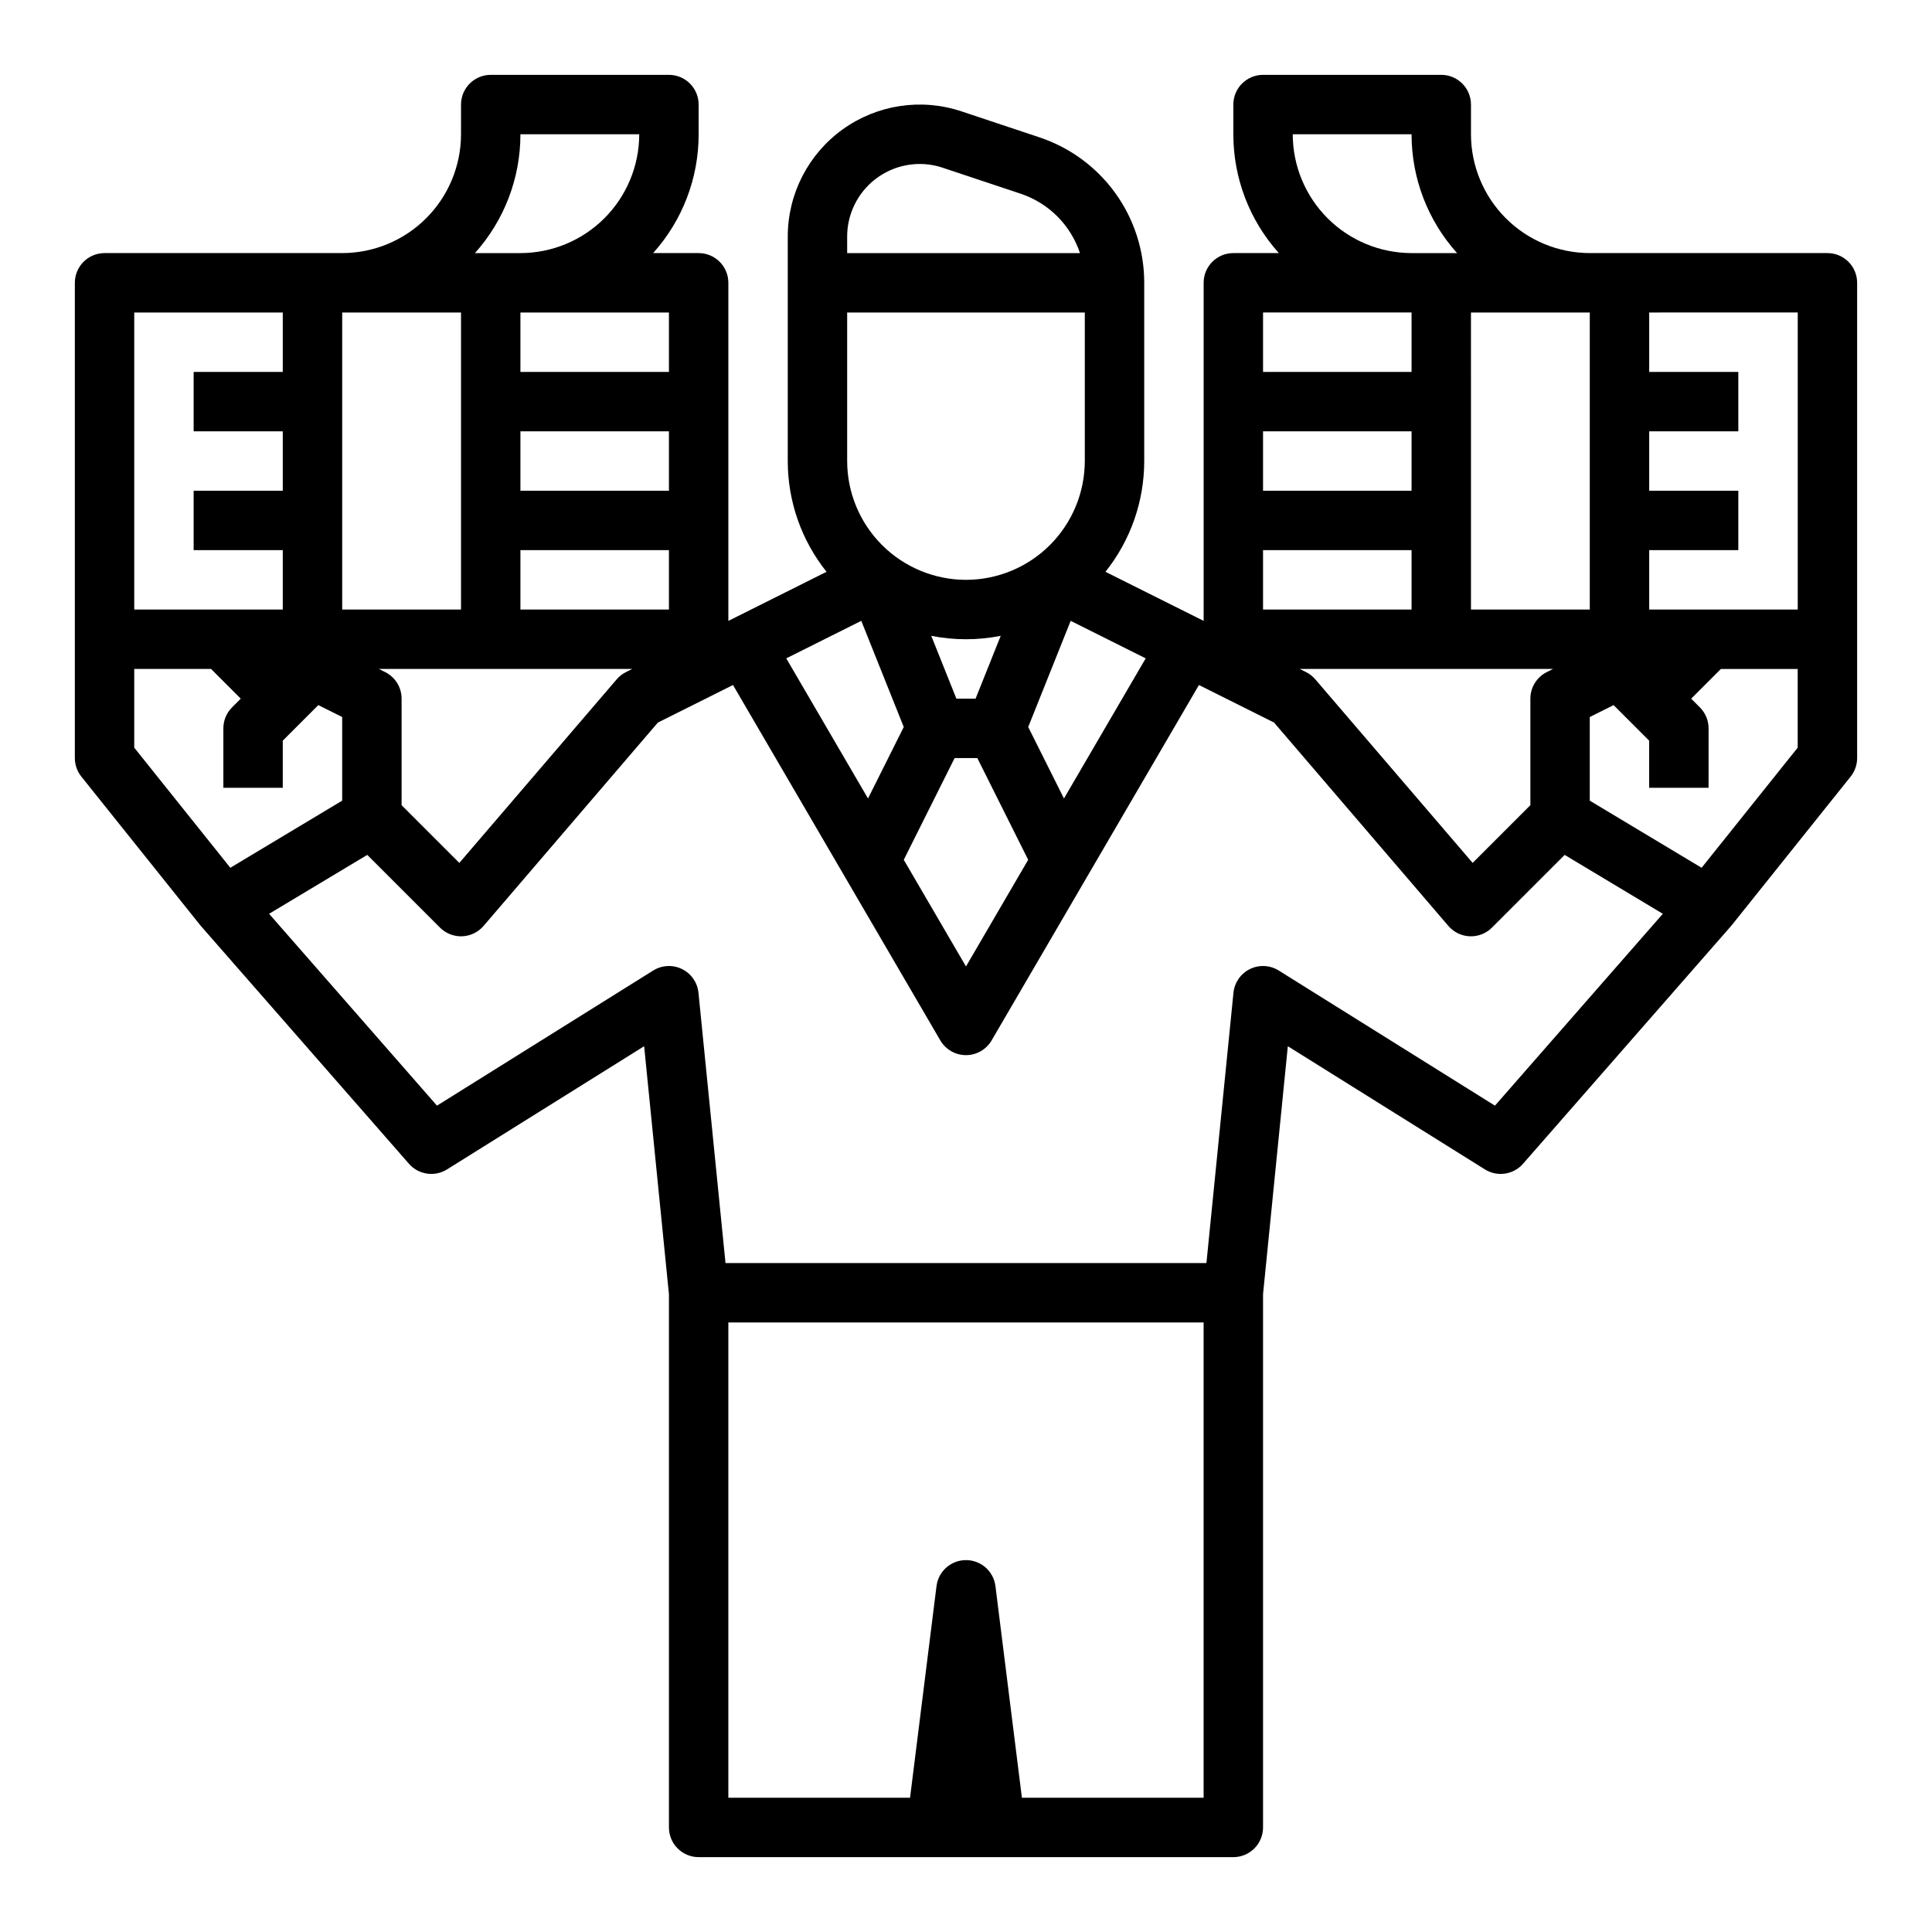
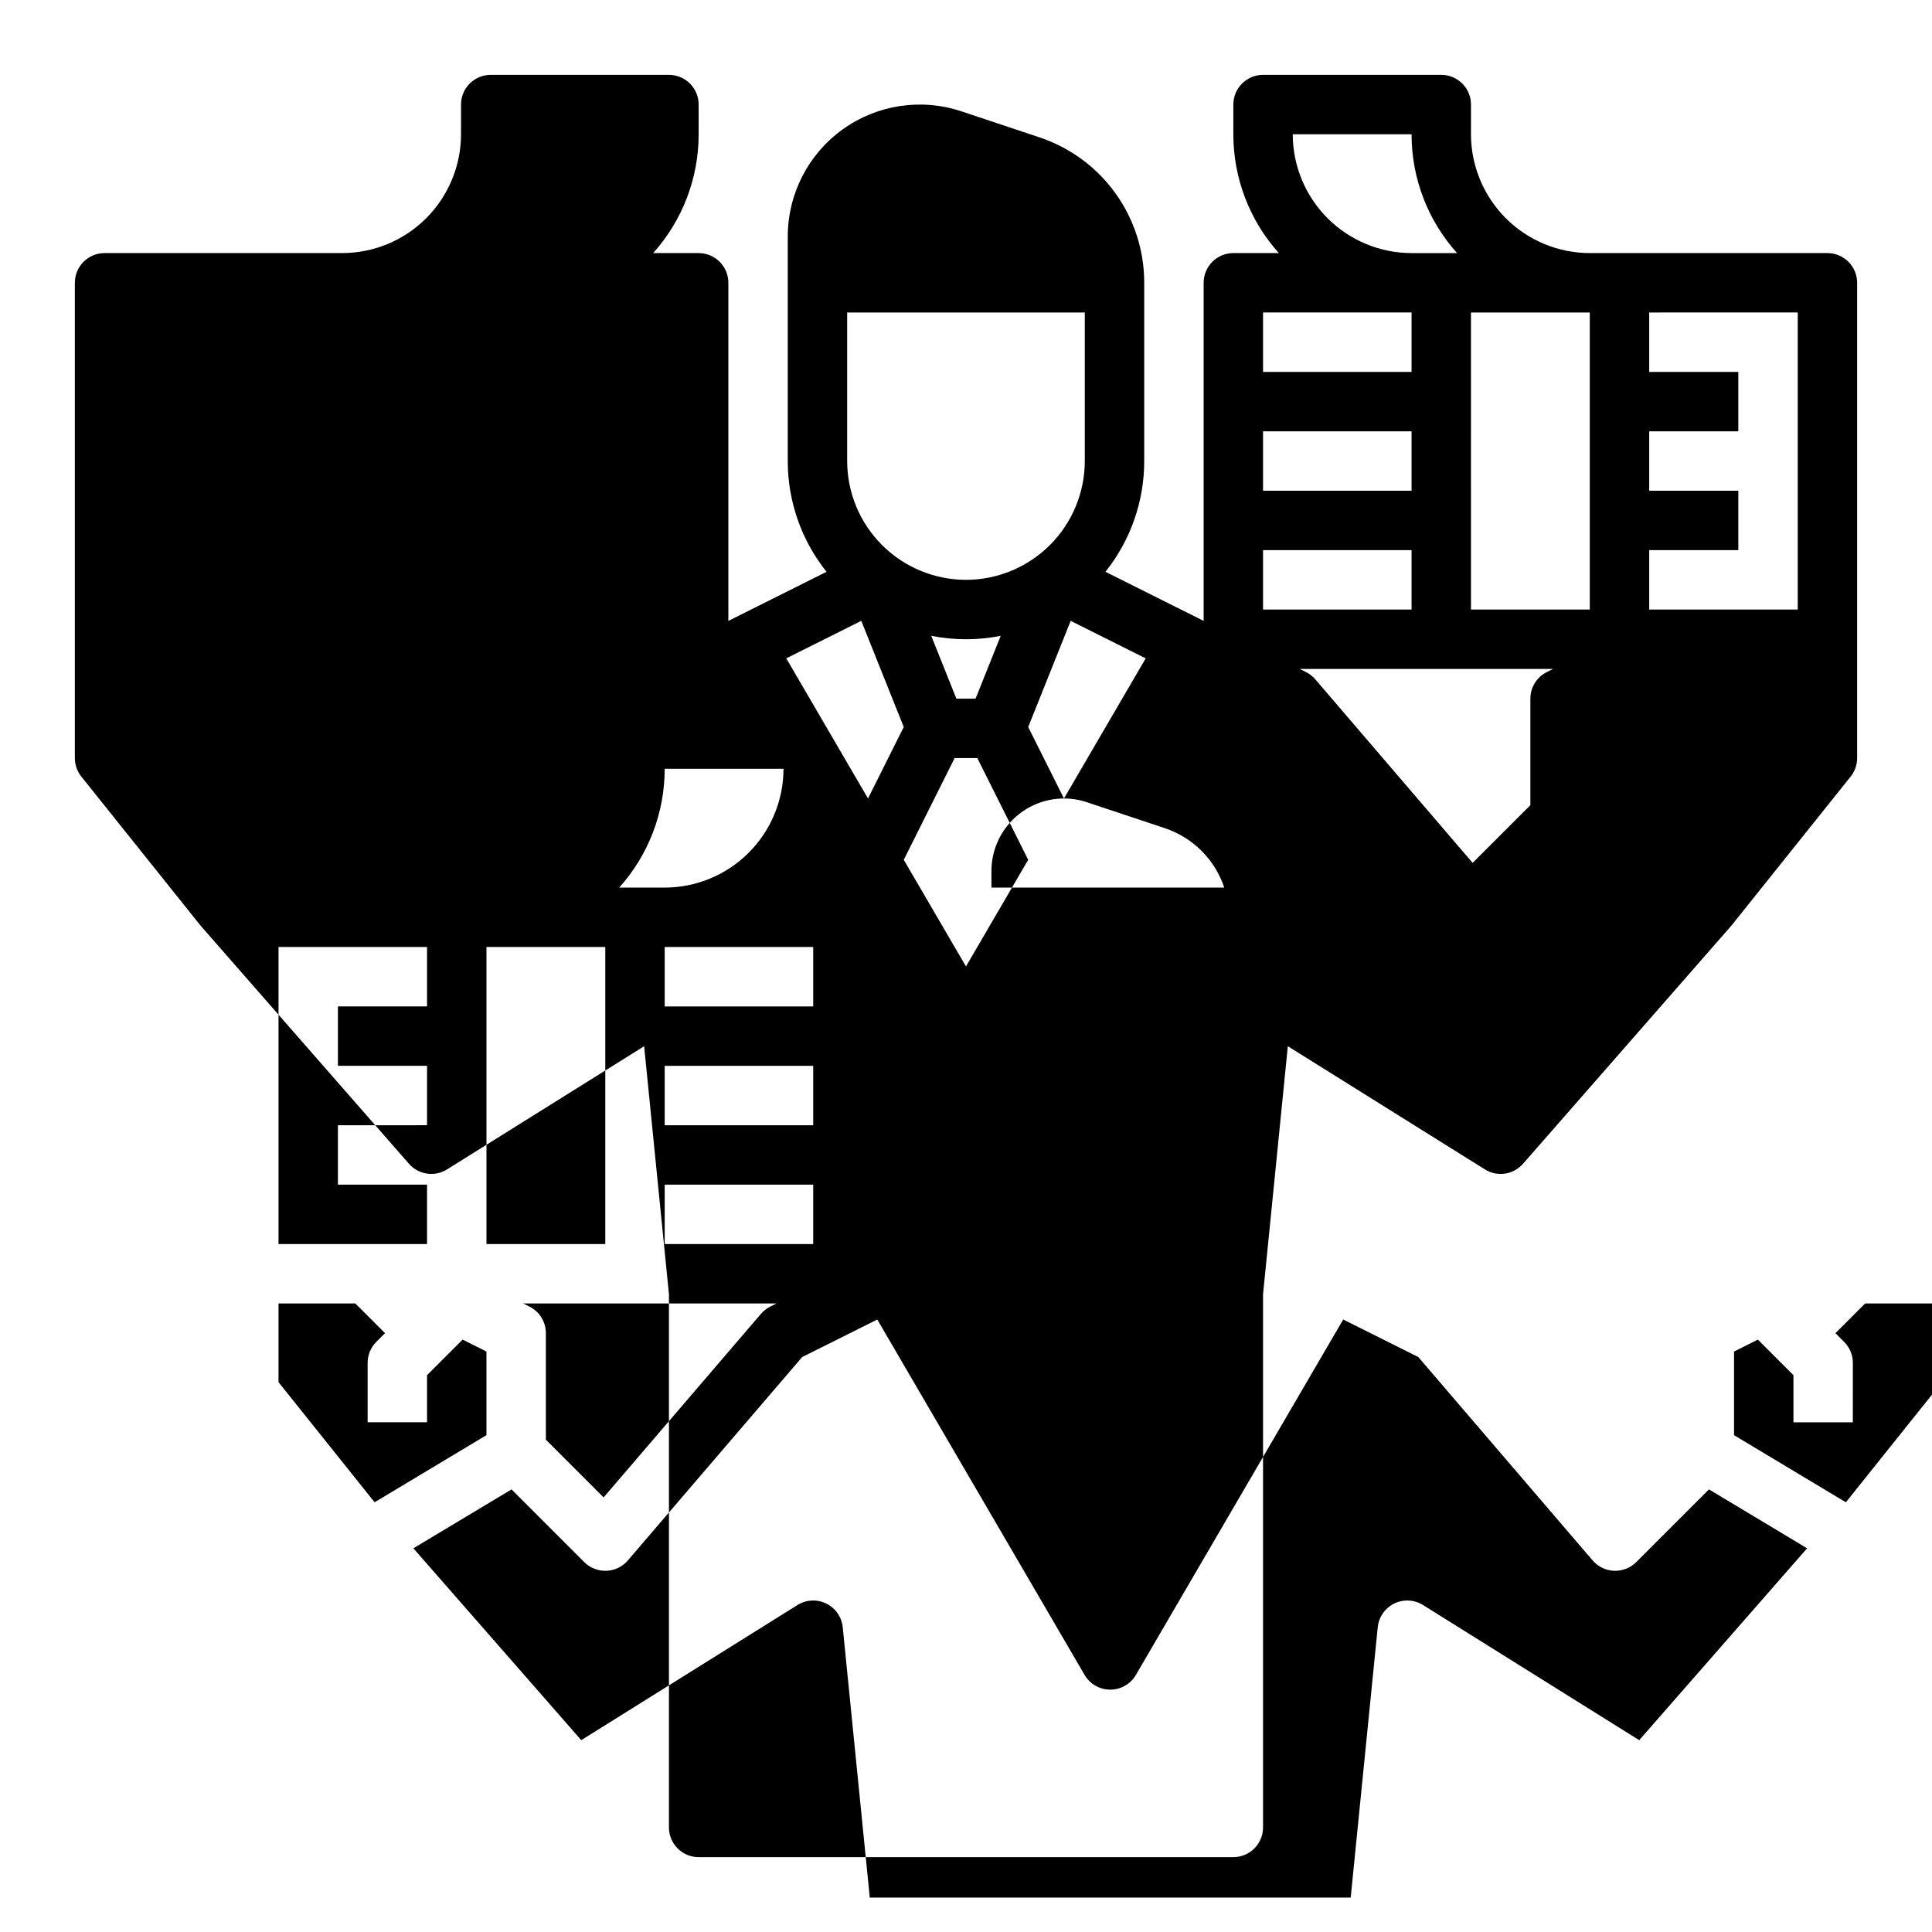
<svg xmlns="http://www.w3.org/2000/svg" fill="#000000" width="800px" height="800px" version="1.1" viewBox="144 144 512 512">
-   <path d="m628.29 211.07h-62.977c-8.352-0.012-16.352-3.332-22.258-9.234-5.902-5.902-9.223-13.906-9.23-22.254v-7.871c0-4.348-3.527-7.871-7.875-7.875h-47.23c-4.348 0.004-7.871 3.527-7.871 7.875v7.871c-0.008 11.625 4.289 22.844 12.062 31.488h-12.062c-4.348 0-7.871 3.523-7.871 7.871v89.598l-26.02-13.008c6.656-8.336 10.281-18.688 10.273-29.355v-47.234c0.008-8.531-2.672-16.848-7.66-23.77-4.988-6.918-12.031-12.094-20.129-14.781l-20.656-6.887c-10.66-3.555-22.383-1.766-31.5 4.805-9.117 6.574-14.52 17.125-14.52 28.363v59.504c-0.008 10.668 3.617 21.02 10.273 29.355l-26.016 13.008v-89.598c0-4.348-3.527-7.871-7.875-7.871h-12.062c7.773-8.645 12.074-19.863 12.062-31.488v-7.871c0-4.348-3.523-7.871-7.871-7.875h-47.23c-4.348 0.004-7.871 3.527-7.871 7.875v7.871c-0.012 8.348-3.332 16.352-9.234 22.254-5.902 5.902-13.906 9.223-22.254 9.234h-62.977c-4.348 0-7.871 3.523-7.875 7.871v125.95c0 1.789 0.609 3.523 1.727 4.918l31.488 39.359 0.008-0.008c0.074 0.09 0.137 0.188 0.215 0.273l55.105 62.977c2.543 2.906 6.82 3.539 10.094 1.492l52.23-32.645 6.574 65.719v141.31c0 4.344 3.527 7.871 7.871 7.871h141.7c4.348 0 7.871-3.527 7.871-7.871v-141.31l6.57-65.719 52.23 32.645h0.004c3.273 2.047 7.551 1.414 10.094-1.492l55.105-62.977c0.078-0.086 0.141-0.184 0.215-0.273l0.008 0.008 31.488-39.359c1.117-1.395 1.727-3.129 1.727-4.918v-125.95c0-4.348-3.527-7.871-7.871-7.871zm-7.871 15.742v78.719l-39.363 0.004v-15.746h23.617v-15.742h-23.617v-15.746h23.617v-15.742h-23.617v-15.746zm-141.7 62.977h39.359v15.742l-39.359 0.004zm39.359-15.742h-39.359v-15.746h39.359zm15.742-47.23h31.488v78.719h-31.484zm-47.23-47.234h31.488c-0.008 11.625 4.285 22.844 12.059 31.488h-12.059c-8.348-0.012-16.352-3.332-22.254-9.234-5.902-5.902-9.223-13.906-9.234-22.254zm31.488 47.23v15.746h-39.359v-15.746zm37.5 94.465-1.664 0.832h0.004c-2.668 1.332-4.352 4.059-4.352 7.039v28.227l-15.301 15.301-41.699-48.648c-0.68-0.797-1.516-1.449-2.453-1.918l-1.664-0.832zm-153.04 7.871h-5.086l-6.66-16.652v0.004c6.074 1.207 12.328 1.207 18.406 0zm-2.543-31.484c-8.352-0.012-16.352-3.332-22.258-9.234-5.902-5.902-9.223-13.906-9.23-22.254v-39.363h62.977v39.363c-0.012 8.348-3.332 16.352-9.234 22.254-5.902 5.902-13.906 9.223-22.254 9.234zm-16.492 39-9.473 18.941-21.664-37.137 19.883-9.941zm13.484 8.23h6.012l13.48 26.961-16.484 28.266-16.488-28.266zm28.973 10.711-9.473-18.941 11.254-28.137 19.883 9.941zm-38.234-168.15c2.066 0 4.117 0.332 6.078 0.988l20.656 6.883c7.438 2.473 13.273 8.309 15.746 15.746h-61.699v-4.398c0.004-5.094 2.031-9.98 5.633-13.582 3.606-3.606 8.488-5.629 13.586-5.637zm-153.04 39.359h31.488v78.719l-31.488 0.004zm47.23 62.977h39.359v15.742l-39.359 0.004zm39.359-15.742h-39.359v-15.746h39.359zm-75.199 48.062-1.66-0.832h67.133l-1.664 0.832c-0.941 0.469-1.773 1.121-2.457 1.918l-41.699 48.648-15.301-15.297v-28.23c0-2.981-1.684-5.707-4.352-7.039zm75.199-79.551h-39.359v-15.746h39.359zm-39.359-62.977h31.488c-0.008 8.348-3.332 16.352-9.234 22.254-5.902 5.902-13.906 9.223-22.254 9.234h-12.055c7.769-8.645 12.066-19.863 12.055-31.488zm-102.34 47.23h39.359v15.746h-23.617v15.742h23.617v15.742l-23.617 0.004v15.742h23.617v15.742l-39.359 0.004zm0 94.465h20.355l7.871 7.871-2.305 2.305v0.004c-1.477 1.477-2.305 3.477-2.305 5.566v15.742h15.742v-12.484l9.426-9.426 6.32 3.16v22.164l-29.641 17.785-25.465-31.832zm235.24 299.14-7.012-56.082v0.004c-0.492-3.941-3.84-6.898-7.809-6.898-3.973 0-7.32 2.957-7.812 6.898l-7.012 56.078h-48.152v-125.95h125.95v125.95zm125.36-183.41-57.293-35.809c-2.309-1.441-5.195-1.59-7.641-0.391-2.441 1.199-4.094 3.574-4.363 6.281l-7.164 71.633h-127.45l-7.164-71.633c-0.27-2.707-1.918-5.082-4.363-6.281-2.441-1.199-5.332-1.051-7.641 0.391l-57.293 35.809-44.488-50.844 26.012-15.609 19.27 19.27c1.551 1.551 3.68 2.383 5.871 2.301 2.191-0.086 4.246-1.078 5.676-2.742l46.195-53.898 19.91-9.953 54.941 94.184c1.41 2.418 4 3.902 6.801 3.902 2.797 0 5.387-1.484 6.797-3.902l54.941-94.184 19.91 9.953 46.195 53.898h0.004c1.426 1.664 3.481 2.656 5.672 2.742 2.191 0.082 4.32-0.75 5.871-2.301l19.27-19.27 26.012 15.609zm80.23-94.871-25.465 31.832-29.637-17.785v-22.164l6.316-3.16 9.426 9.426v12.484h15.742l0.004-15.742c0-2.09-0.832-4.09-2.309-5.566l-2.305-2.305 7.871-7.875h20.355z" />
+   <path d="m628.29 211.07h-62.977c-8.352-0.012-16.352-3.332-22.258-9.234-5.902-5.902-9.223-13.906-9.23-22.254v-7.871c0-4.348-3.527-7.871-7.875-7.875h-47.23c-4.348 0.004-7.871 3.527-7.871 7.875v7.871c-0.008 11.625 4.289 22.844 12.062 31.488h-12.062c-4.348 0-7.871 3.523-7.871 7.871v89.598l-26.02-13.008c6.656-8.336 10.281-18.688 10.273-29.355v-47.234c0.008-8.531-2.672-16.848-7.66-23.77-4.988-6.918-12.031-12.094-20.129-14.781l-20.656-6.887c-10.66-3.555-22.383-1.766-31.5 4.805-9.117 6.574-14.52 17.125-14.52 28.363v59.504c-0.008 10.668 3.617 21.02 10.273 29.355l-26.016 13.008v-89.598c0-4.348-3.527-7.871-7.875-7.871h-12.062c7.773-8.645 12.074-19.863 12.062-31.488v-7.871c0-4.348-3.523-7.871-7.871-7.875h-47.23c-4.348 0.004-7.871 3.527-7.871 7.875v7.871c-0.012 8.348-3.332 16.352-9.234 22.254-5.902 5.902-13.906 9.223-22.254 9.234h-62.977c-4.348 0-7.871 3.523-7.875 7.871v125.95c0 1.789 0.609 3.523 1.727 4.918l31.488 39.359 0.008-0.008c0.074 0.09 0.137 0.188 0.215 0.273l55.105 62.977c2.543 2.906 6.82 3.539 10.094 1.492l52.23-32.645 6.574 65.719v141.31c0 4.344 3.527 7.871 7.871 7.871h141.7c4.348 0 7.871-3.527 7.871-7.871v-141.31l6.57-65.719 52.23 32.645h0.004c3.273 2.047 7.551 1.414 10.094-1.492l55.105-62.977c0.078-0.086 0.141-0.184 0.215-0.273l0.008 0.008 31.488-39.359c1.117-1.395 1.727-3.129 1.727-4.918v-125.95c0-4.348-3.527-7.871-7.871-7.871zm-7.871 15.742v78.719l-39.363 0.004v-15.746h23.617v-15.742h-23.617v-15.746h23.617v-15.742h-23.617v-15.746zm-141.7 62.977h39.359v15.742l-39.359 0.004zm39.359-15.742h-39.359v-15.746h39.359zm15.742-47.23h31.488v78.719h-31.484zm-47.23-47.234h31.488c-0.008 11.625 4.285 22.844 12.059 31.488h-12.059c-8.348-0.012-16.352-3.332-22.254-9.234-5.902-5.902-9.223-13.906-9.234-22.254zm31.488 47.23v15.746h-39.359v-15.746zm37.5 94.465-1.664 0.832h0.004c-2.668 1.332-4.352 4.059-4.352 7.039v28.227l-15.301 15.301-41.699-48.648c-0.68-0.797-1.516-1.449-2.453-1.918l-1.664-0.832zm-153.04 7.871h-5.086l-6.66-16.652v0.004c6.074 1.207 12.328 1.207 18.406 0zm-2.543-31.484c-8.352-0.012-16.352-3.332-22.258-9.234-5.902-5.902-9.223-13.906-9.23-22.254v-39.363h62.977v39.363c-0.012 8.348-3.332 16.352-9.234 22.254-5.902 5.902-13.906 9.223-22.254 9.234zm-16.492 39-9.473 18.941-21.664-37.137 19.883-9.941zm13.484 8.23h6.012l13.48 26.961-16.484 28.266-16.488-28.266zm28.973 10.711-9.473-18.941 11.254-28.137 19.883 9.941zc2.066 0 4.117 0.332 6.078 0.988l20.656 6.883c7.438 2.473 13.273 8.309 15.746 15.746h-61.699v-4.398c0.004-5.094 2.031-9.98 5.633-13.582 3.606-3.606 8.488-5.629 13.586-5.637zm-153.04 39.359h31.488v78.719l-31.488 0.004zm47.23 62.977h39.359v15.742l-39.359 0.004zm39.359-15.742h-39.359v-15.746h39.359zm-75.199 48.062-1.66-0.832h67.133l-1.664 0.832c-0.941 0.469-1.773 1.121-2.457 1.918l-41.699 48.648-15.301-15.297v-28.23c0-2.981-1.684-5.707-4.352-7.039zm75.199-79.551h-39.359v-15.746h39.359zm-39.359-62.977h31.488c-0.008 8.348-3.332 16.352-9.234 22.254-5.902 5.902-13.906 9.223-22.254 9.234h-12.055c7.769-8.645 12.066-19.863 12.055-31.488zm-102.34 47.23h39.359v15.746h-23.617v15.742h23.617v15.742l-23.617 0.004v15.742h23.617v15.742l-39.359 0.004zm0 94.465h20.355l7.871 7.871-2.305 2.305v0.004c-1.477 1.477-2.305 3.477-2.305 5.566v15.742h15.742v-12.484l9.426-9.426 6.32 3.16v22.164l-29.641 17.785-25.465-31.832zm235.24 299.14-7.012-56.082v0.004c-0.492-3.941-3.84-6.898-7.809-6.898-3.973 0-7.32 2.957-7.812 6.898l-7.012 56.078h-48.152v-125.95h125.95v125.95zm125.36-183.41-57.293-35.809c-2.309-1.441-5.195-1.59-7.641-0.391-2.441 1.199-4.094 3.574-4.363 6.281l-7.164 71.633h-127.45l-7.164-71.633c-0.27-2.707-1.918-5.082-4.363-6.281-2.441-1.199-5.332-1.051-7.641 0.391l-57.293 35.809-44.488-50.844 26.012-15.609 19.27 19.27c1.551 1.551 3.68 2.383 5.871 2.301 2.191-0.086 4.246-1.078 5.676-2.742l46.195-53.898 19.91-9.953 54.941 94.184c1.41 2.418 4 3.902 6.801 3.902 2.797 0 5.387-1.484 6.797-3.902l54.941-94.184 19.91 9.953 46.195 53.898h0.004c1.426 1.664 3.481 2.656 5.672 2.742 2.191 0.082 4.32-0.75 5.871-2.301l19.27-19.27 26.012 15.609zm80.23-94.871-25.465 31.832-29.637-17.785v-22.164l6.316-3.16 9.426 9.426v12.484h15.742l0.004-15.742c0-2.09-0.832-4.09-2.309-5.566l-2.305-2.305 7.871-7.875h20.355z" />
</svg>